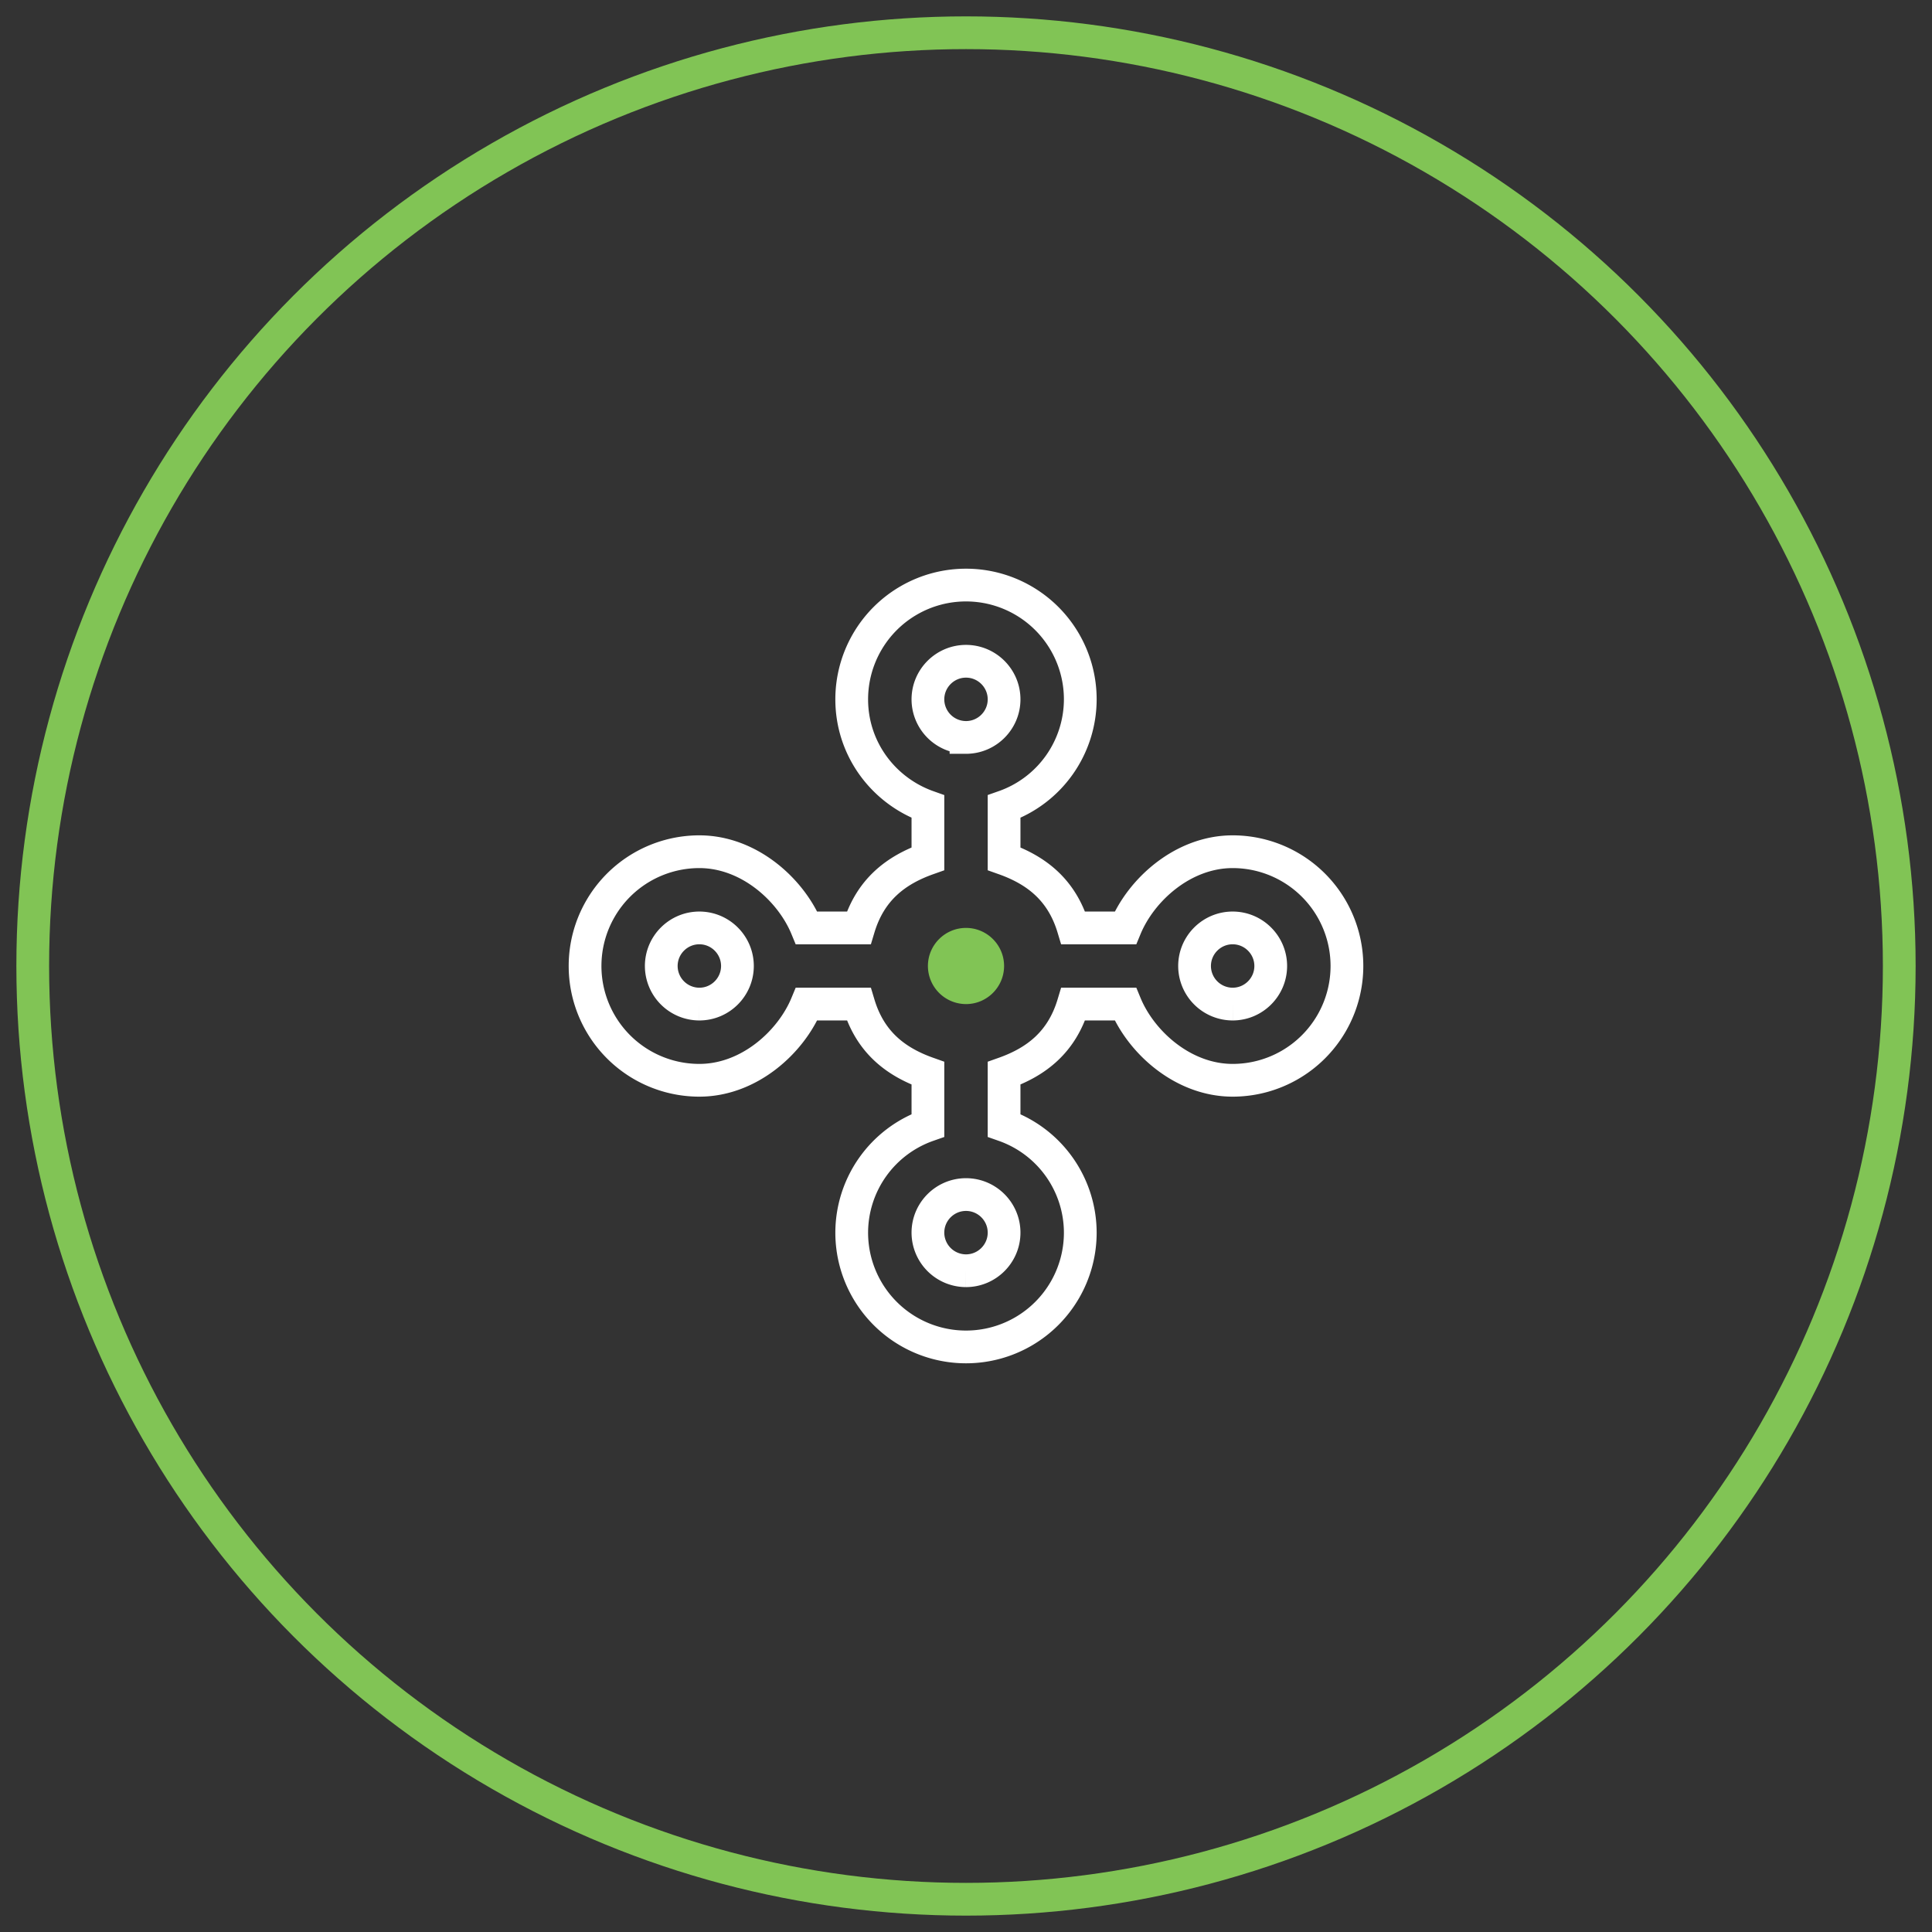
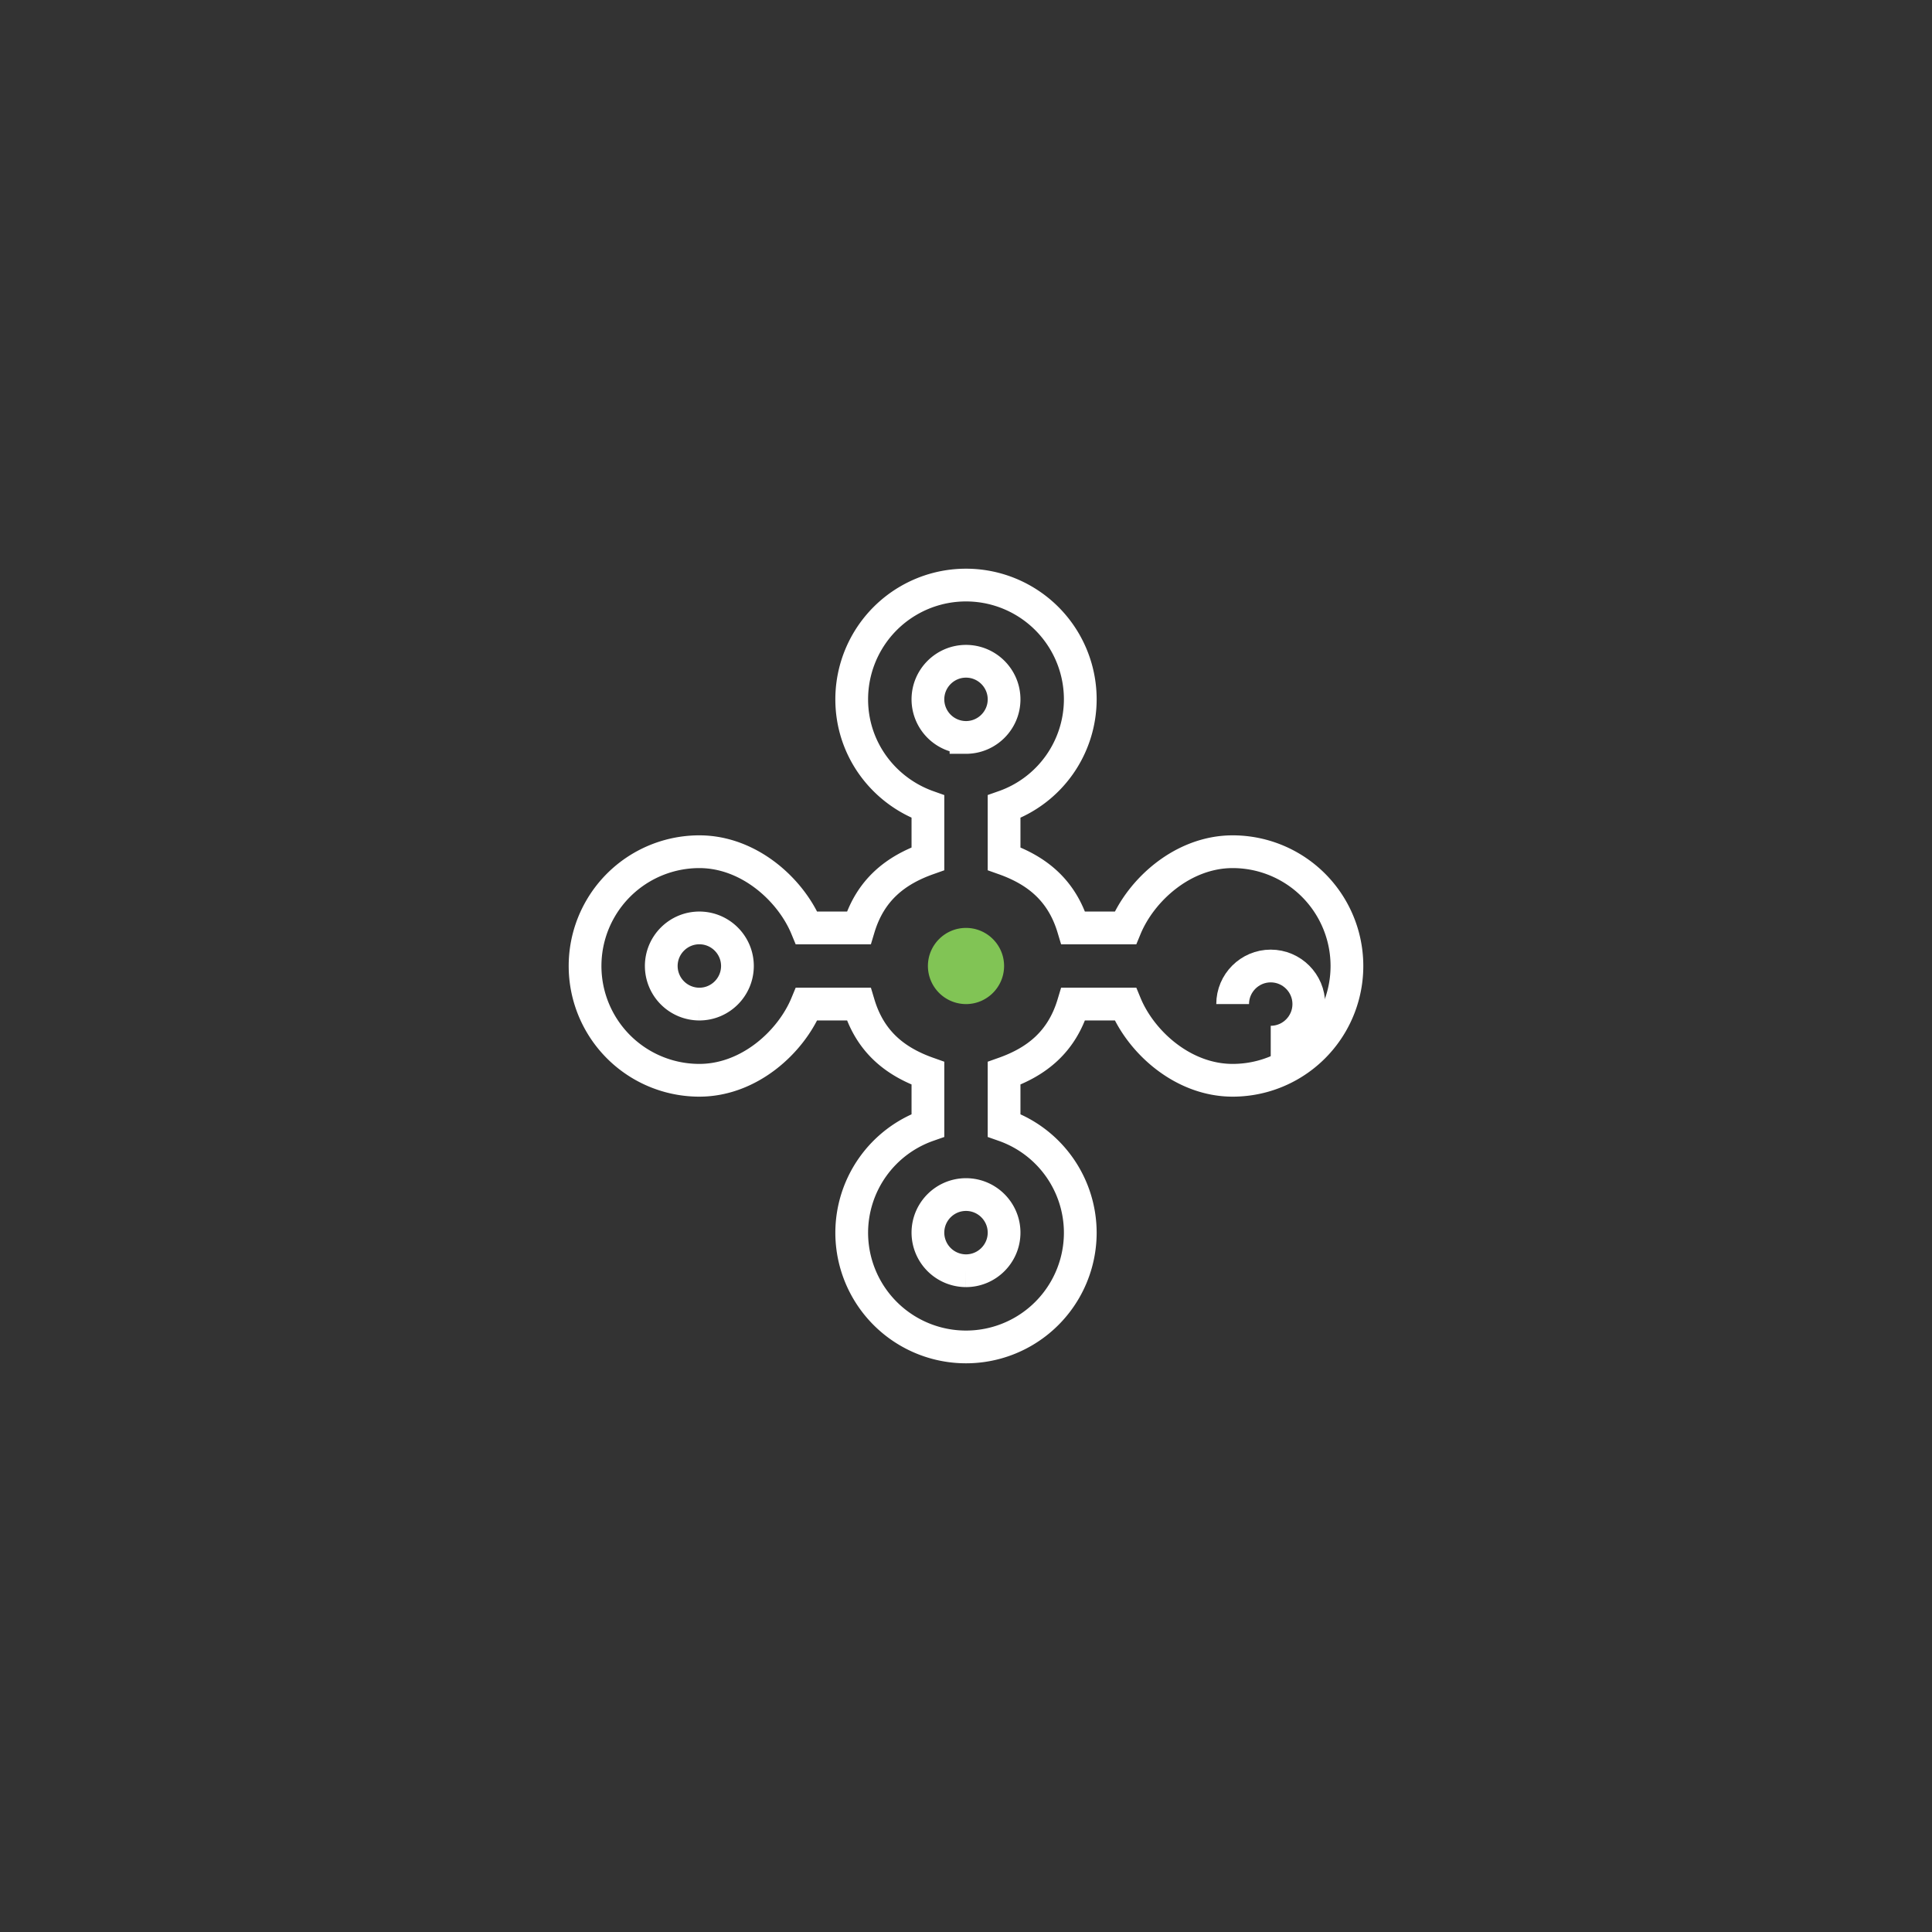
<svg xmlns="http://www.w3.org/2000/svg" height="59" viewBox="0 0 59 59" width="59">
  <rect x="0" y="0" width="59" height="59" fill="#333333" stroke="none" />
  <g fill="none" fill-rule="evenodd" transform="translate(1 1)">
-     <path d="m36.643 29.663a1.165 1.165 0 0 1 -1.163-1.163c0-.641.522-1.163 1.163-1.163.64 0 1.163.522 1.163 1.163s-.522 1.163-1.163 1.163" stroke="#fff" />
+     <path d="m36.643 29.663c0-.641.522-1.163 1.163-1.163.64 0 1.163.522 1.163 1.163s-.522 1.163-1.163 1.163" stroke="#fff" />
    <path d="m28.5 29.663a1.165 1.165 0 0 1 -1.163-1.163c0-.641.522-1.163 1.163-1.163s1.163.522 1.163 1.163-.522 1.163-1.163 1.163" fill="#81c455" />
    <path d="m28.5 37.806a1.165 1.165 0 0 1 -1.163-1.163c0-.641.522-1.163 1.163-1.163s1.163.522 1.163 1.163c0 .64-.522 1.163-1.163 1.163m0-18.612c.641 0 1.163.522 1.163 1.163s-.522 1.163-1.163 1.163a1.165 1.165 0 0 1 -1.163-1.163c0-.64.522-1.163 1.163-1.163m-8.143 10.469a1.165 1.165 0 0 1 -1.163-1.163c0-.641.522-1.163 1.163-1.163s1.163.522 1.163 1.163-.522 1.163-1.163 1.163" stroke="#fff" />
    <path d="m36.643 25.01c-1.517 0-2.795 1.163-3.276 2.327h-1.591c-.35-1.164-1.126-1.763-2.113-2.113v-1.591a3.478 3.478 0 0 0 2.327-3.276 3.49 3.49 0 1 0 -6.98 0c0 1.517.974 2.795 2.327 3.276v1.591c-.987.35-1.763.95-2.113 2.113h-1.591c-.48-1.164-1.759-2.327-3.276-2.327a3.49 3.49 0 1 0 0 6.98c1.517 0 2.795-1.163 3.276-2.327h1.591c.35 1.164 1.126 1.763 2.113 2.113v1.591a3.478 3.478 0 0 0 -2.327 3.276 3.49 3.49 0 1 0 6.98 0 3.478 3.478 0 0 0 -2.327-3.276v-1.591c.987-.35 1.763-.95 2.113-2.113h1.591c.48 1.164 1.759 2.327 3.276 2.327a3.49 3.49 0 1 0 0-6.98" stroke="#fff" />
-     <circle cx="28.5" cy="28.5" r="28.5" stroke="#81c455" />
  </g>
</svg>